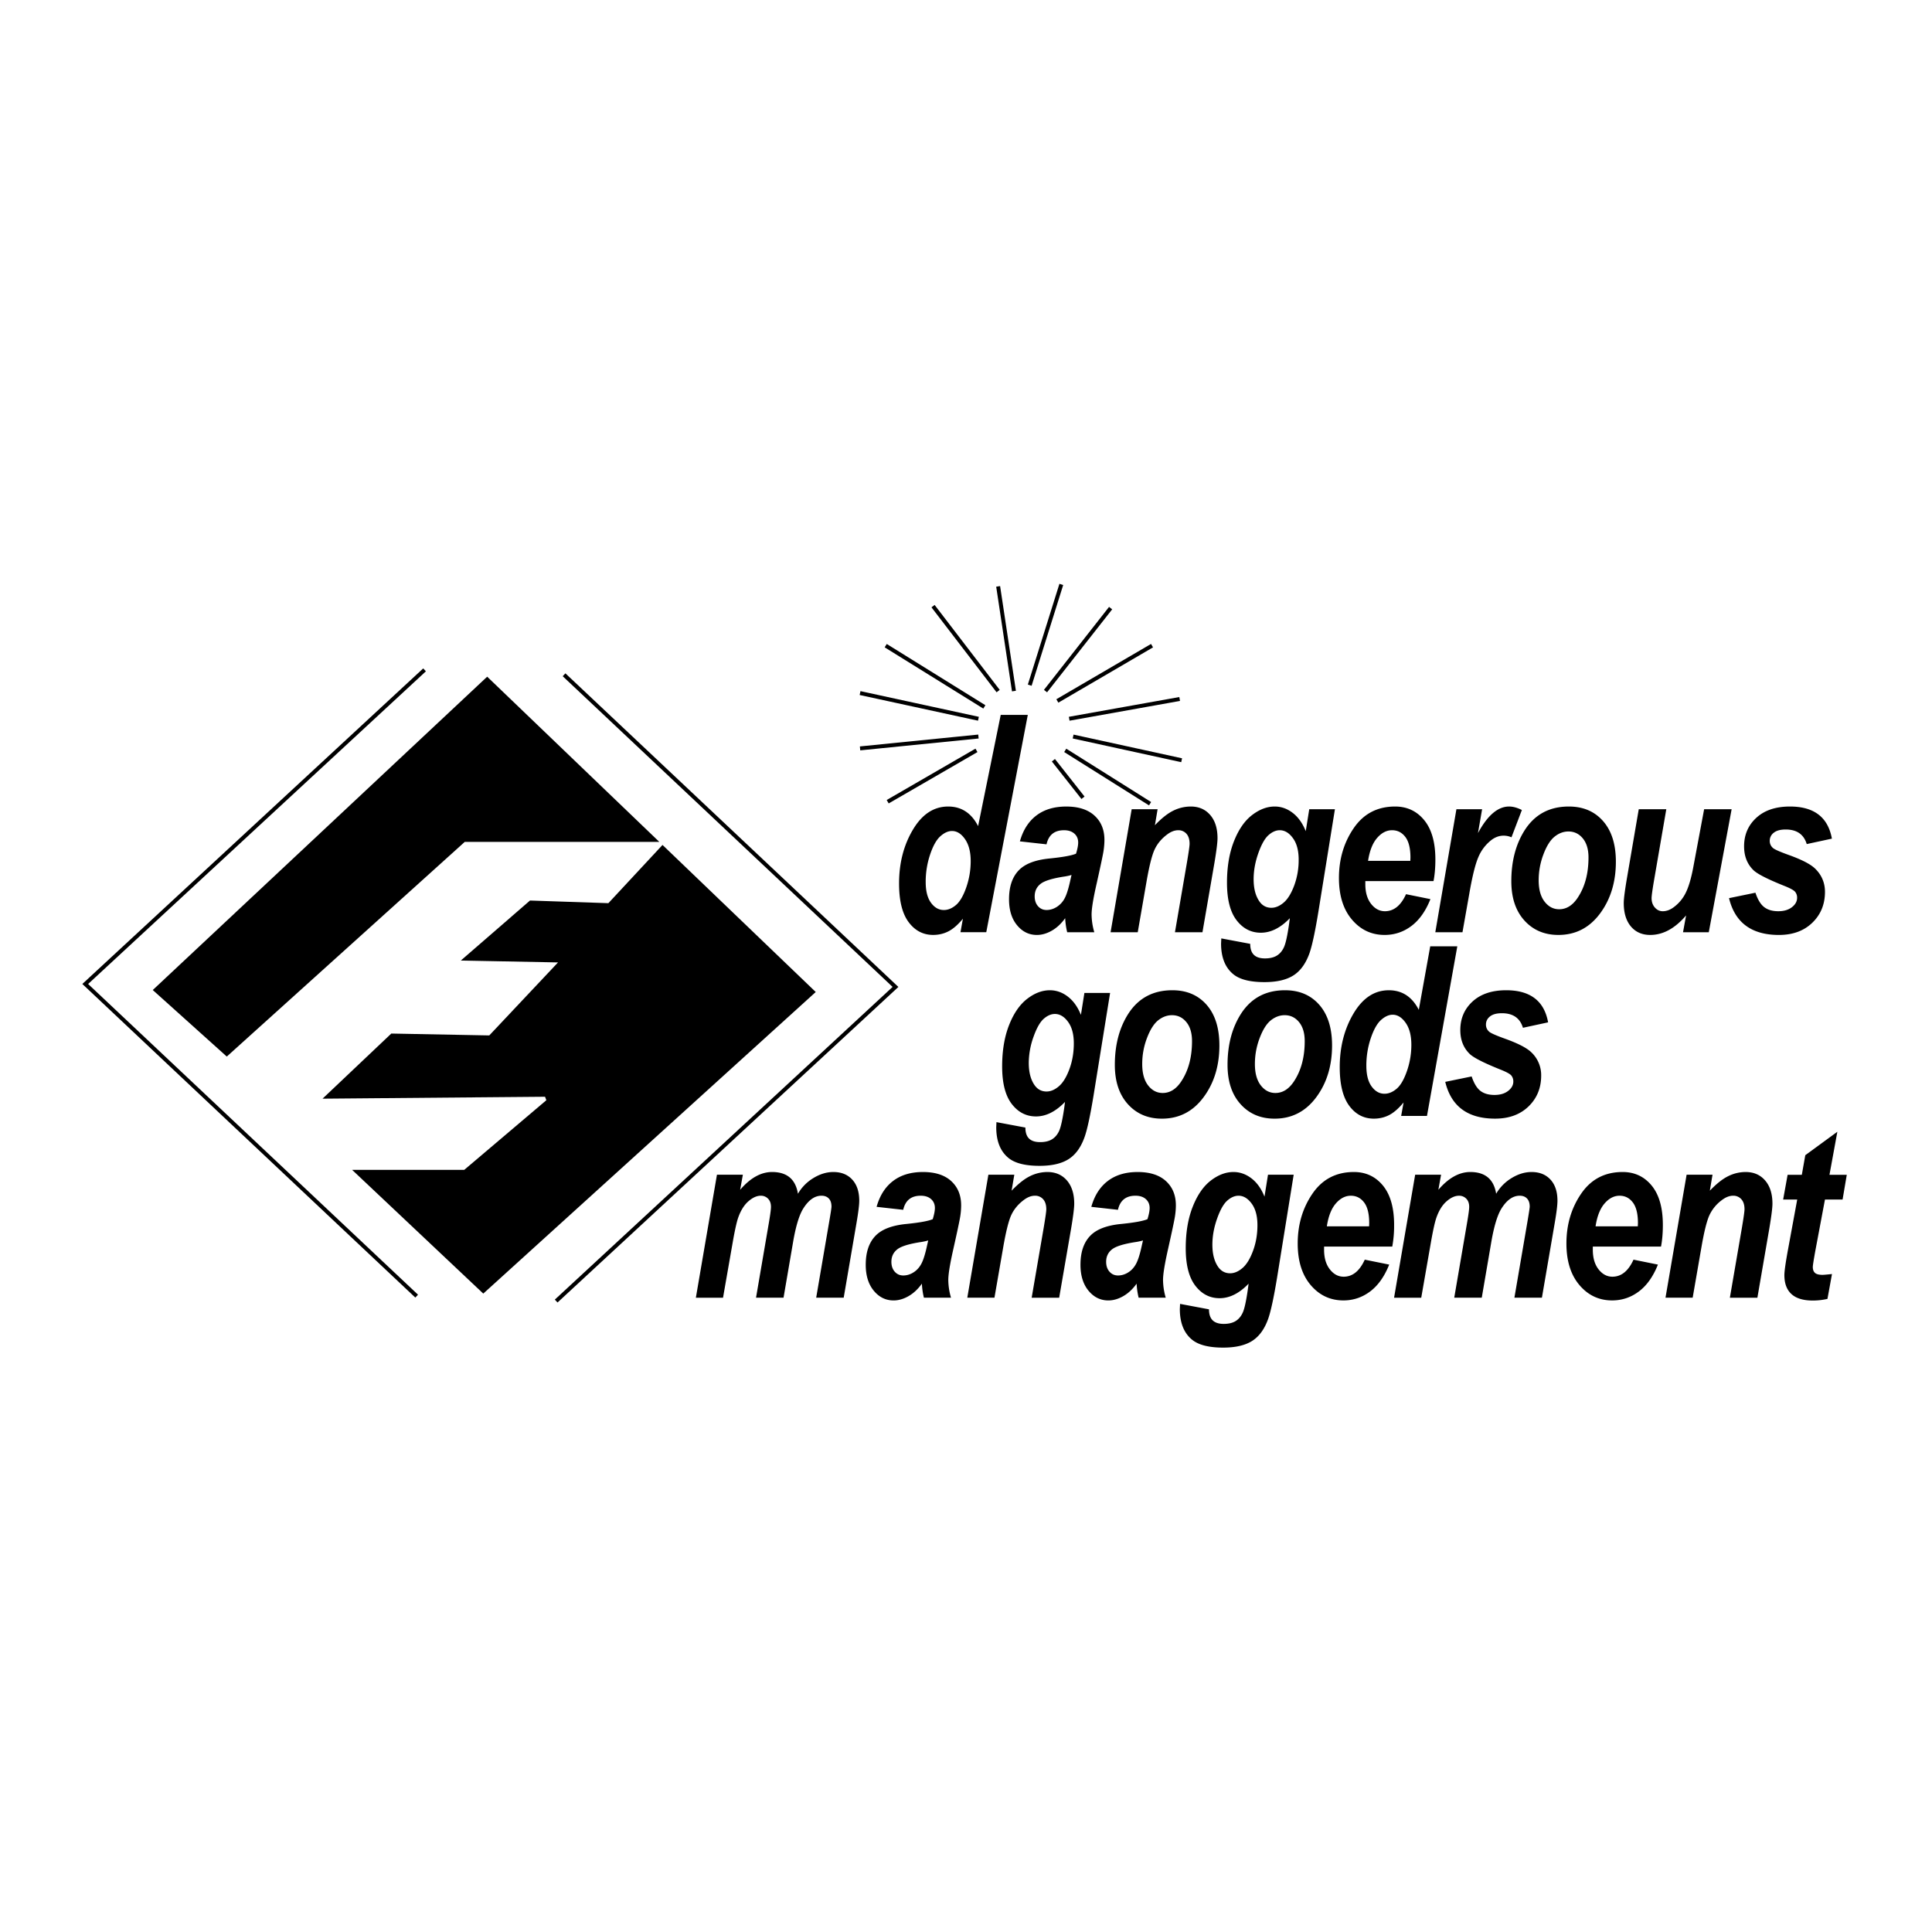
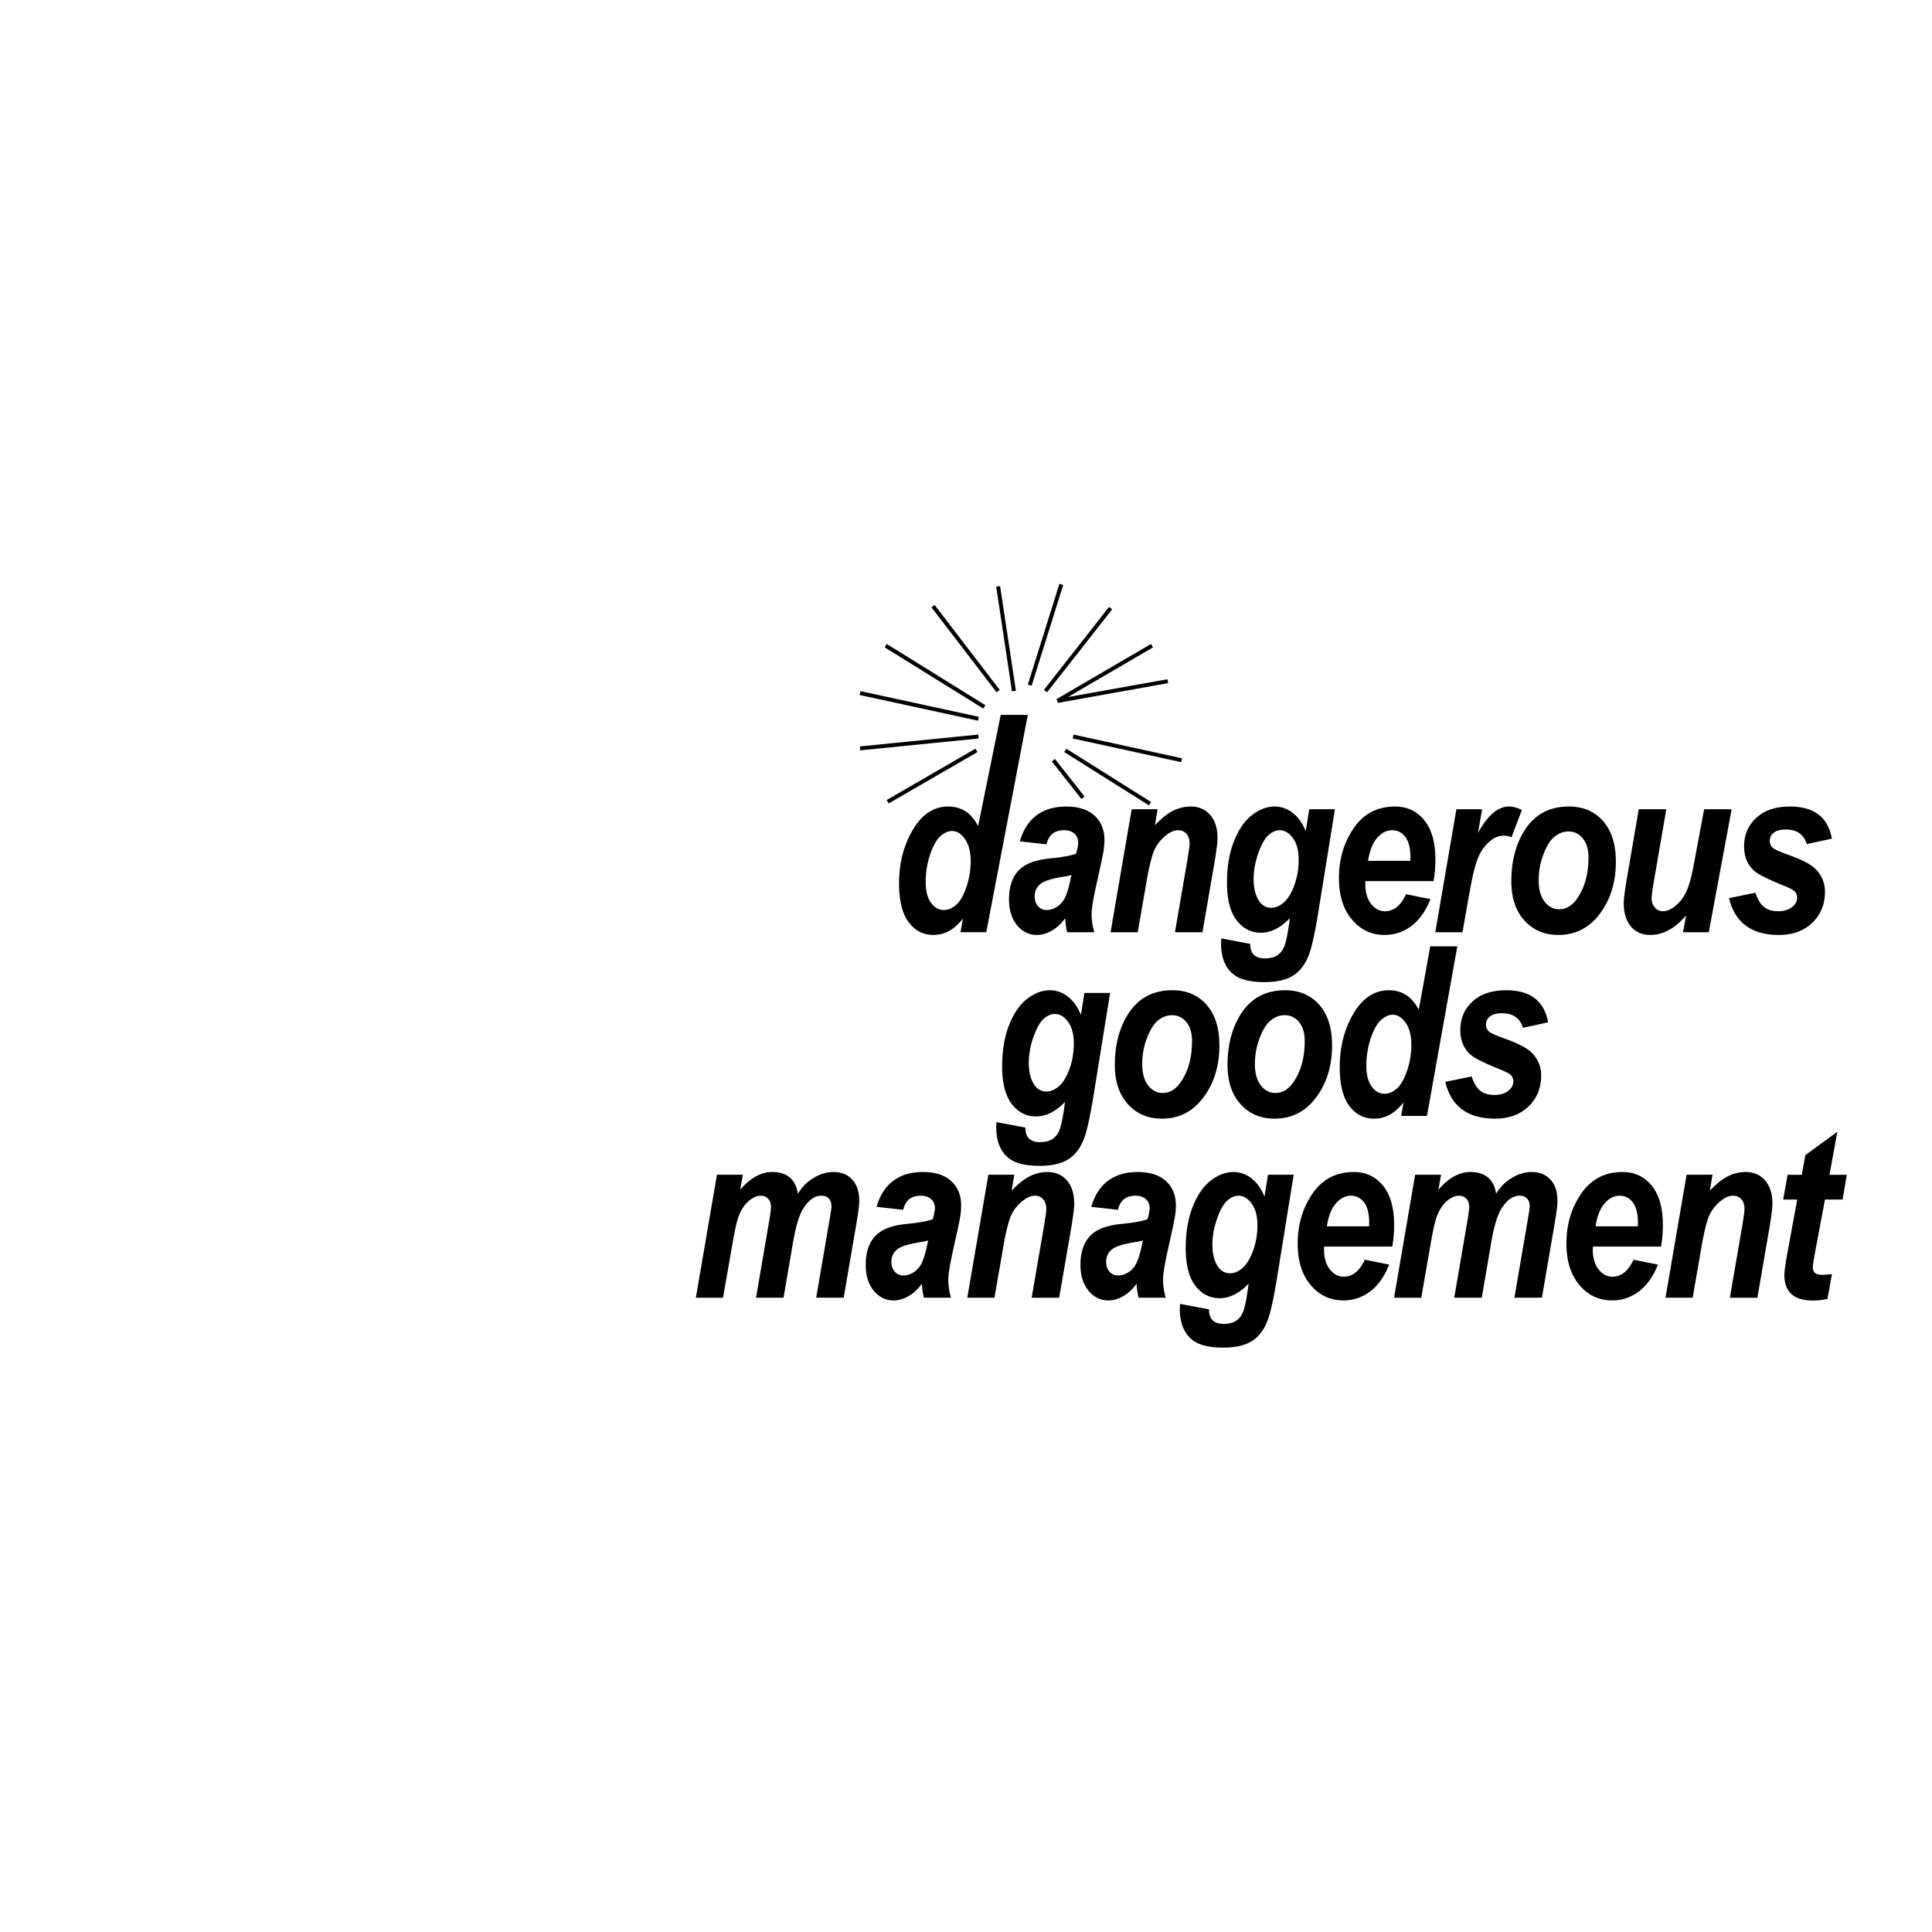
<svg xmlns="http://www.w3.org/2000/svg" width="2500" height="2500" viewBox="0 0 192.756 192.756">
  <path fill-rule="evenodd" clip-rule="evenodd" fill="#fff" d="M0 0h192.756v192.756H0V0z" />
-   <path d="M42.358 66.832L8.504 98.172l33.067 31.143m13.919.491l33.854-31.34-33.068-31.143" fill="none" stroke="#000" stroke-width=".394" stroke-miterlimit="2.613" />
-   <path fill-rule="evenodd" clip-rule="evenodd" stroke="#fff" stroke-width=".394" stroke-miterlimit="2.613" d="M48.608 67.242L14.95 98.778l7.676 6.9 23.817-21.485H65.93l-5.315 5.716-7.808-.263-7.348 6.374 9.767.189-6.495 6.897-9.768-.187-7.283 6.897 22.701-.197-8.135 6.9H34.633l13.581 12.811 33.461-30.354-33.067-31.734z" />
-   <path fill-rule="evenodd" clip-rule="evenodd" fill="#fff" stroke="#000" stroke-width=".394" stroke-miterlimit="2.613" d="M97.422 74.864l-8.857 5.124 8.857-5.124zM97.619 73.484l-11.81 1.183 11.81-1.183zM97.619 71.71l-11.81-2.563 11.81 2.563zM98.209 70.527l-9.841-6.11 9.841 6.11zM99.586 68.95l-6.495-8.475 6.495 8.475zM101.162 68.95l-1.576-10.446 1.576 10.446zM102.736 68.359l3.151-10.052-3.151 10.052zM104.311 68.95l6.496-8.278-6.496 8.278zM105.492 69.935l9.447-5.518-9.447 5.518zM106.674 71.71l11.021-1.972-11.021 1.972zM107.066 73.484l10.827 2.365-10.827-2.365zM106.279 74.864l8.463 5.322-8.463-5.322zM105.098 75.849l2.953 3.745-2.953-3.745z" />
+   <path fill-rule="evenodd" clip-rule="evenodd" fill="#fff" stroke="#000" stroke-width=".394" stroke-miterlimit="2.613" d="M97.422 74.864l-8.857 5.124 8.857-5.124zM97.619 73.484l-11.81 1.183 11.81-1.183zM97.619 71.71l-11.81-2.563 11.81 2.563zM98.209 70.527l-9.841-6.11 9.841 6.11zM99.586 68.95l-6.495-8.475 6.495 8.475zM101.162 68.95l-1.576-10.446 1.576 10.446zM102.736 68.359l3.151-10.052-3.151 10.052zM104.311 68.95l6.496-8.278-6.496 8.278zM105.492 69.935l9.447-5.518-9.447 5.518zl11.021-1.972-11.021 1.972zM107.066 73.484l10.827 2.365-10.827-2.365zM106.279 74.864l8.463 5.322-8.463-5.322zM105.098 75.849l2.953 3.745-2.953-3.745z" />
  <path d="M92.796 85.261c.292-.871.634-1.481 1.027-1.83.392-.349.778-.523 1.156-.523.489 0 .923.27 1.299.811.378.542.568 1.273.568 2.194 0 .897-.146 1.768-.438 2.612-.294.844-.636 1.433-1.028 1.767-.393.334-.797.5-1.211.5-.504 0-.933-.241-1.284-.724-.353-.483-.528-1.17-.528-2.061a8.49 8.49 0 0 1 .439-2.746zm9.747-13.934h-2.701l-2.256 11.095c-.667-1.303-1.663-1.955-2.988-1.955-1.431 0-2.607.774-3.523 2.321-.918 1.547-1.375 3.331-1.375 5.355 0 1.716.316 3.001.951 3.854.635.854 1.452 1.281 2.451 1.281.553 0 1.063-.121 1.529-.361.466-.24.946-.659 1.438-1.256l-.243 1.346H98.4l4.143-21.68zm4.264 16.401c-.184.864-.373 1.487-.57 1.865a2.257 2.257 0 0 1-.791.883c-.328.21-.672.315-1.029.315-.344 0-.629-.126-.852-.378-.223-.252-.334-.581-.334-.986 0-.521.195-.935.59-1.245.395-.311 1.209-.557 2.447-.741.26-.044.475-.094.639-.148l-.1.435zm-.651-4.896c.436 0 .779.114 1.033.338.254.225.381.522.381.888 0 .276-.072.648-.215 1.115-.439.185-1.307.342-2.598.474-1.471.138-2.518.543-3.141 1.213-.631.669-.945 1.625-.945 2.863 0 1.079.266 1.94.801 2.587.531.646 1.191.97 1.977.97.496 0 .996-.144 1.494-.43.502-.287.943-.702 1.33-1.244.023.482.09.951.201 1.403h2.705a6.457 6.457 0 0 1-.271-1.767c0-.581.166-1.604.5-3.066.396-1.776.627-2.863.689-3.261.061-.398.092-.773.092-1.125 0-1.004-.328-1.807-.986-2.412-.66-.606-1.6-.91-2.824-.91-1.201 0-2.193.297-2.975.89-.783.593-1.332 1.455-1.65 2.585l2.658.295c.209-.937.791-1.406 1.744-1.406zm6.752-2.094h2.586l-.268 1.594c.67-.701 1.285-1.186 1.844-1.457a3.935 3.935 0 0 1 1.73-.408c.811 0 1.457.282 1.943.846.486.562.729 1.333.729 2.312 0 .424-.102 1.236-.303 2.437l-1.199 6.947h-2.744l1.195-6.952c.176-1.04.264-1.663.264-1.869 0-.437-.104-.771-.314-1.005a1.056 1.056 0 0 0-.822-.35c-.367 0-.742.146-1.123.439-.553.416-.961.91-1.229 1.482s-.537 1.647-.811 3.225l-.873 5.03h-2.709l2.104-12.271zm12.631 4.394c.312-.881.652-1.485 1.02-1.81.367-.326.742-.49 1.121-.49.492 0 .932.263 1.314.789.383.524.574 1.24.574 2.143a7.34 7.34 0 0 1-.443 2.581c-.297.793-.646 1.362-1.053 1.708-.406.345-.814.517-1.225.517-.5 0-.898-.211-1.193-.632-.387-.551-.58-1.292-.58-2.219 0-.843.155-1.706.465-2.587zm-3.713 9.005c0 1.363.4 2.38 1.203 3.047.639.534 1.68.802 3.123.802 1.234 0 2.201-.225 2.902-.675s1.232-1.191 1.598-2.222c.26-.754.557-2.127.883-4.123l1.65-10.228h-2.562l-.348 2.187c-.32-.795-.756-1.405-1.305-1.826-.551-.421-1.148-.632-1.795-.632-.766 0-1.52.286-2.26.856-.74.568-1.342 1.442-1.805 2.616-.463 1.174-.693 2.55-.693 4.128 0 1.663.316 2.911.955 3.743.637.832 1.445 1.248 2.42 1.248 1 0 1.965-.482 2.895-1.448l-.076.581c-.166 1.153-.334 1.919-.504 2.296-.17.379-.408.662-.713.851-.305.188-.701.283-1.188.283-.496 0-.863-.119-1.107-.358s-.365-.604-.365-1.096l-2.885-.542-.023.512zm14.666-8.248c.154-1.008.455-1.769.9-2.284.447-.515.945-.773 1.494-.773.543 0 .984.225 1.324.67s.51 1.134.51 2.063l-.012.323h-4.216v.001zm6.715-.141c0-1.709-.373-3.017-1.115-3.923-.742-.904-1.709-1.358-2.9-1.358-1.77 0-3.145.718-4.129 2.154-.984 1.435-1.477 3.095-1.477 4.98 0 1.747.434 3.131 1.299 4.149.865 1.02 1.951 1.529 3.26 1.529.984 0 1.873-.296 2.666-.89.791-.594 1.428-1.487 1.902-2.683l-2.434-.493c-.514 1.134-1.217 1.7-2.105 1.7-.537 0-.996-.244-1.381-.734-.383-.49-.574-1.143-.574-1.961v-.31h6.803c.123-.631.185-1.351.185-2.16zm2.1-5.01h2.562l-.412 2.38c.951-1.767 1.986-2.651 3.107-2.651.389 0 .812.117 1.273.348l-1.037 2.722a1.961 1.961 0 0 0-.785-.163c-.43 0-.832.144-1.209.428a4.23 4.23 0 0 0-1.312 1.719c-.305.707-.605 1.922-.902 3.645l-.68 3.843h-2.711l2.106-12.271zm12.115 8.805c-.512.782-1.131 1.174-1.863 1.174-.578 0-1.064-.254-1.455-.759-.395-.507-.59-1.217-.59-2.13 0-.897.16-1.766.48-2.603.318-.837.691-1.423 1.119-1.761.426-.338.883-.507 1.371-.507.578 0 1.057.23 1.434.691.377.46.566 1.094.566 1.899 0 1.589-.353 2.922-1.062 3.996zm-5.334 2.294c.869.961 2 1.442 3.391 1.442 1.709 0 3.092-.71 4.15-2.129 1.057-1.42 1.586-3.145 1.586-5.177 0-1.731-.424-3.082-1.275-4.05-.85-.97-1.99-1.456-3.42-1.456-1.91 0-3.367.774-4.375 2.321-.908 1.409-1.361 3.117-1.361 5.125-.001 1.654.433 2.962 1.304 3.924zm11.41-11.099h2.748l-1.248 7.243c-.145.867-.219 1.41-.219 1.627 0 .374.107.685.324.933s.48.373.791.373c.365 0 .725-.13 1.08-.392a3.9 3.9 0 0 0 1.195-1.414c.295-.58.549-1.425.76-2.532l1.092-5.838h2.744l-2.279 12.271h-2.57l.305-1.678c-1.105 1.299-2.299 1.948-3.578 1.948-.809 0-1.451-.282-1.928-.847-.475-.566-.713-1.344-.713-2.336 0-.414.109-1.254.324-2.518l1.172-6.84zm9.008 8.87l2.633-.542c.23.688.521 1.168.877 1.439.352.272.82.408 1.404.408.561 0 1.012-.134 1.359-.402.346-.267.518-.581.518-.94a.906.906 0 0 0-.219-.62c-.154-.161-.523-.356-1.107-.586-1.623-.652-2.633-1.167-3.025-1.544-.625-.608-.938-1.402-.938-2.38 0-1.155.408-2.106 1.225-2.852.816-.748 1.934-1.122 3.352-1.122 2.402 0 3.797 1.068 4.184 3.204l-2.51.542c-.293-.969-.992-1.454-2.1-1.454-.523 0-.92.107-1.188.322a.997.997 0 0 0-.404.814c0 .277.104.51.312.701.156.146.686.381 1.592.707 1.299.467 2.172.919 2.621 1.356.656.637.986 1.413.986 2.325 0 1.237-.42 2.262-1.26 3.075-.838.814-1.949 1.221-3.336 1.221-2.724-.001-4.384-1.224-4.976-3.672zm-69.399 13.854c.311-.88.65-1.483 1.018-1.81.369-.326.742-.488 1.121-.488.494 0 .932.262 1.314.788.383.523.574 1.238.574 2.143 0 .928-.148 1.787-.443 2.58-.295.795-.646 1.363-1.053 1.708s-.812.517-1.223.517c-.502 0-.898-.211-1.195-.632-.387-.551-.58-1.29-.58-2.219a7.807 7.807 0 0 1 .467-2.587zm-3.712 9.005c0 1.364.398 2.38 1.201 3.047.641.535 1.682.802 3.123.802 1.232 0 2.201-.225 2.904-.675.701-.45 1.232-1.189 1.594-2.222.264-.752.559-2.127.887-4.122l1.65-10.228h-2.564l-.348 2.186c-.32-.795-.754-1.402-1.305-1.824-.549-.422-1.148-.633-1.793-.633-.768 0-1.52.285-2.26.855-.742.57-1.344 1.442-1.807 2.616s-.693 2.55-.693 4.129c0 1.664.318 2.911.957 3.742.637.831 1.445 1.247 2.42 1.247.998 0 1.963-.482 2.893-1.448l-.074.581c-.168 1.153-.336 1.92-.506 2.298-.168.377-.408.66-.713.849-.305.189-.701.283-1.188.283-.494 0-.863-.119-1.105-.356-.244-.238-.365-.604-.365-1.097l-2.887-.541-.021.511zm18.47-4.594c-.51.783-1.131 1.174-1.863 1.174-.578 0-1.064-.252-1.457-.759-.391-.508-.586-1.217-.586-2.131 0-.897.158-1.766.479-2.602.32-.837.693-1.425 1.119-1.763.428-.337.885-.506 1.371-.506.58 0 1.059.229 1.436.691.377.46.564 1.093.564 1.899 0 1.59-.354 2.923-1.063 3.997zm-5.334 2.294c.869.962 2 1.442 3.393 1.442 1.707 0 3.09-.708 4.148-2.129 1.059-1.42 1.586-3.145 1.586-5.176 0-1.732-.424-3.082-1.273-4.052-.852-.97-1.99-1.455-3.422-1.455-1.908 0-3.367.773-4.375 2.32-.908 1.408-1.361 3.117-1.361 5.125 0 1.655.435 2.963 1.304 3.925zm16.578-2.294c-.512.783-1.133 1.174-1.863 1.174-.578 0-1.064-.252-1.457-.759-.393-.508-.588-1.217-.588-2.131 0-.897.16-1.766.48-2.602.318-.837.691-1.425 1.117-1.763.428-.337.885-.506 1.371-.506.58 0 1.059.229 1.436.691.377.46.566 1.093.566 1.899.001 1.59-.355 2.923-1.062 3.997zm-5.334 2.294c.867.962 1.998 1.442 3.391 1.442 1.707 0 3.092-.708 4.15-2.129 1.057-1.42 1.584-3.145 1.584-5.176 0-1.732-.424-3.082-1.273-4.052-.852-.97-1.99-1.455-3.422-1.455-1.908 0-3.365.773-4.373 2.32-.908 1.408-1.361 3.117-1.361 5.125 0 1.655.433 2.963 1.304 3.925zm12.985-6.575c.293-.872.637-1.481 1.027-1.831.393-.349.779-.523 1.156-.523.488 0 .922.271 1.301.812.379.541.566 1.272.566 2.192 0 .898-.146 1.769-.439 2.613s-.635 1.434-1.027 1.768c-.393.332-.797.5-1.211.5-.504 0-.932-.241-1.285-.726-.352-.483-.527-1.17-.527-2.06a8.524 8.524 0 0 1 .439-2.745zm8.635-9.179h-2.701l-1.141 6.339c-.668-1.303-1.664-1.954-2.99-1.954-1.432 0-2.605.773-3.523 2.32-.916 1.547-1.375 3.333-1.375 5.355 0 1.716.316 3.001.951 3.856.635.853 1.451 1.279 2.451 1.279.553 0 1.062-.119 1.529-.359.465-.24.945-.659 1.438-1.256l-.242 1.345h2.576l3.027-16.925zm-1.202 13.525l2.633-.541c.23.688.521 1.168.875 1.44.354.271.822.406 1.404.406.562 0 1.014-.133 1.359-.401.348-.268.52-.582.52-.941a.921.921 0 0 0-.219-.62c-.154-.161-.523-.355-1.107-.586-1.623-.652-2.633-1.166-3.025-1.543-.625-.609-.938-1.402-.938-2.38 0-1.155.408-2.106 1.223-2.854.818-.747 1.936-1.121 3.352-1.121 2.404 0 3.799 1.068 4.184 3.203l-2.51.542c-.293-.969-.99-1.453-2.1-1.453-.523 0-.918.107-1.188.321s-.402.486-.402.815c0 .275.102.509.312.7.154.145.686.381 1.592.707 1.297.466 2.172.918 2.621 1.355a3.12 3.12 0 0 1 .984 2.326c0 1.235-.42 2.26-1.258 3.074-.838.813-1.951 1.22-3.336 1.22-2.724.002-4.384-1.219-4.976-3.669zm-72.663 9.264h2.585l-.27 1.503c1.016-1.182 2.077-1.773 3.188-1.773 1.484 0 2.343.724 2.577 2.169a4.417 4.417 0 0 1 1.535-1.561c.659-.404 1.326-.608 2-.608.79 0 1.419.252 1.883.757.465.506.699 1.207.699 2.108 0 .425-.09 1.151-.267 2.184l-1.284 7.492h-2.745l1.284-7.495c.163-.939.243-1.471.243-1.593 0-.352-.088-.62-.267-.808-.178-.187-.423-.28-.733-.28-.659 0-1.252.406-1.779 1.22-.42.637-.769 1.76-1.047 3.371l-.958 5.585h-2.745l1.272-7.415c.146-.854.22-1.403.22-1.648 0-.344-.096-.614-.288-.812a.972.972 0 0 0-.732-.3c-.398 0-.812.187-1.237.56-.426.373-.765.918-1.016 1.633-.148.423-.324 1.207-.527 2.353l-.985 5.631h-2.71l2.104-12.273zm20.979 6.99c-.183.864-.373 1.484-.57 1.863-.197.38-.46.674-.79.885-.329.21-.672.314-1.03.314-.343 0-.628-.126-.851-.378-.223-.252-.334-.581-.334-.987 0-.52.196-.934.59-1.244.393-.31 1.207-.557 2.445-.74.262-.046.475-.095.64-.148l-.1.435zm-.651-4.895c.436 0 .781.112 1.035.338.253.226.381.521.381.887 0 .276-.073.648-.216 1.116-.439.186-1.305.343-2.598.474-1.47.139-2.517.542-3.139 1.212-.632.671-.947 1.625-.947 2.864 0 1.077.267 1.939.801 2.586.532.647 1.192.971 1.977.971.497 0 .996-.144 1.495-.431.5-.287.943-.701 1.328-1.244.024.483.091.951.203 1.403h2.705a6.446 6.446 0 0 1-.271-1.767c0-.582.167-1.604.498-3.066.398-1.775.629-2.863.691-3.261a7.33 7.33 0 0 0 .092-1.125c0-1.004-.329-1.808-.987-2.414-.658-.604-1.599-.908-2.824-.908-1.201 0-2.193.296-2.975.89-.782.592-1.333 1.454-1.65 2.585l2.657.296c.211-.938.791-1.406 1.744-1.406zm6.753-2.095h2.586l-.27 1.594c.672-.7 1.287-1.186 1.846-1.456a3.914 3.914 0 0 1 1.729-.408c.811 0 1.459.282 1.945.844.484.563.729 1.335.729 2.313 0 .425-.102 1.236-.303 2.438l-1.199 6.946h-2.744l1.195-6.952c.176-1.039.264-1.664.264-1.87 0-.435-.105-.77-.314-1.003a1.054 1.054 0 0 0-.822-.351c-.367 0-.742.146-1.125.438-.551.416-.959.91-1.229 1.482-.266.573-.535 1.647-.809 3.226l-.873 5.029h-2.71l2.104-12.27zm15.323 6.99c-.182.864-.373 1.484-.57 1.863-.197.38-.459.674-.789.885-.33.21-.672.314-1.031.314-.344 0-.627-.126-.85-.378s-.334-.581-.334-.987c0-.52.195-.934.59-1.244.393-.31 1.207-.557 2.445-.74.262-.046.475-.095.641-.148l-.102.435zm-.653-4.895c.438 0 .783.112 1.037.338.252.226.381.521.381.887 0 .276-.072.648-.217 1.116-.438.186-1.305.343-2.598.474-1.471.139-2.516.542-3.139 1.212-.633.671-.947 1.625-.947 2.864 0 1.077.268 1.939.801 2.586.533.647 1.193.971 1.979.971.496 0 .994-.144 1.494-.431s.943-.701 1.328-1.244c.023.483.09.951.201 1.403h2.705a6.52 6.52 0 0 1-.27-1.767c0-.582.166-1.604.496-3.066.398-1.775.629-2.863.691-3.261.062-.398.094-.774.094-1.125 0-1.004-.33-1.808-.988-2.414-.658-.604-1.6-.908-2.824-.908-1.201 0-2.191.296-2.975.89-.781.592-1.332 1.454-1.65 2.585l2.658.296c.212-.938.792-1.406 1.743-1.406zm8.143 2.3c.311-.882.65-1.485 1.02-1.812.367-.324.74-.488 1.121-.488.492 0 .93.263 1.314.787.383.526.574 1.24.574 2.145 0 .927-.148 1.788-.445 2.581-.295.793-.646 1.361-1.051 1.706-.406.345-.814.519-1.223.519-.502 0-.9-.211-1.197-.633-.385-.553-.578-1.291-.578-2.219 0-.844.154-1.705.465-2.586zm-3.713 9.003c0 1.364.4 2.381 1.203 3.047.641.535 1.682.804 3.121.804 1.234 0 2.203-.226 2.904-.675.701-.451 1.234-1.191 1.596-2.222.262-.754.557-2.128.885-4.124l1.65-10.228h-2.562l-.35 2.188c-.318-.796-.752-1.405-1.303-1.826s-1.148-.632-1.795-.632c-.766 0-1.52.286-2.26.854-.74.57-1.342 1.442-1.805 2.617-.463 1.174-.695 2.551-.695 4.129 0 1.663.318 2.911.957 3.742.639.832 1.443 1.248 2.422 1.248.998 0 1.963-.482 2.893-1.449l-.076.581c-.166 1.153-.334 1.92-.504 2.297-.17.378-.408.661-.713.851-.305.188-.701.283-1.189.283-.492 0-.861-.119-1.105-.358-.242-.239-.365-.604-.365-1.096l-2.885-.542-.024.511zm14.668-8.248c.152-1.006.451-1.767.898-2.282.447-.515.945-.772 1.496-.772.541 0 .982.223 1.322.669.34.445.51 1.135.51 2.063l-.01.322h-4.216zm6.711-.14c0-1.71-.371-3.018-1.111-3.923-.742-.904-1.709-1.357-2.902-1.357-1.768 0-3.145.718-4.129 2.153s-1.477 3.095-1.477 4.98c0 1.746.432 3.129 1.297 4.148s1.953 1.53 3.262 1.53c.984 0 1.871-.297 2.664-.891s1.428-1.487 1.906-2.683l-2.438-.492c-.514 1.132-1.215 1.7-2.104 1.7-.537 0-.998-.245-1.379-.734-.385-.489-.576-1.144-.576-1.962v-.311h6.803a11.33 11.33 0 0 0 .184-2.158zm2.101-5.01h2.584l-.27 1.503c1.016-1.182 2.078-1.773 3.188-1.773 1.484 0 2.344.724 2.578 2.169a4.425 4.425 0 0 1 1.535-1.561c.66-.404 1.326-.608 2.002-.608.789 0 1.418.252 1.883.757.465.506.697 1.207.697 2.108 0 .425-.088 1.151-.266 2.184l-1.285 7.492h-2.744l1.285-7.495c.16-.939.242-1.471.242-1.593 0-.352-.09-.62-.268-.808-.18-.187-.424-.28-.732-.28-.66 0-1.254.406-1.781 1.22-.418.637-.768 1.76-1.047 3.371l-.957 5.585h-2.746l1.271-7.415c.148-.854.221-1.403.221-1.648 0-.344-.096-.614-.287-.812a.976.976 0 0 0-.732-.3c-.4 0-.812.187-1.238.56-.428.373-.766.918-1.016 1.633-.148.423-.324 1.207-.527 2.353l-.984 5.631h-2.711l2.105-12.273zm17.998 5.15c.152-1.006.453-1.767.9-2.282.445-.515.943-.772 1.494-.772.543 0 .982.223 1.322.669.34.445.512 1.135.512 2.063l-.014.322h-4.214zm6.713-.14c0-1.71-.373-3.018-1.113-3.923-.742-.904-1.709-1.357-2.9-1.357-1.771 0-3.146.718-4.131 2.153s-1.477 3.095-1.477 4.98c0 1.746.434 3.129 1.299 4.148s1.951 1.53 3.26 1.53c.984 0 1.873-.297 2.666-.891s1.428-1.487 1.904-2.683l-2.436-.492c-.514 1.132-1.215 1.7-2.105 1.7-.537 0-.996-.245-1.381-.734-.383-.489-.574-1.144-.574-1.962v-.311h6.805c.121-.629.183-1.349.183-2.158zm2.371-5.01h2.584l-.268 1.594c.672-.7 1.287-1.186 1.846-1.456a3.907 3.907 0 0 1 1.729-.408c.811 0 1.457.282 1.943.844.486.563.73 1.335.73 2.313 0 .425-.104 1.236-.305 2.438l-1.197 6.946h-2.746l1.197-6.952c.176-1.039.264-1.664.264-1.87 0-.435-.105-.77-.316-1.003a1.053 1.053 0 0 0-.82-.351c-.367 0-.742.146-1.125.438a3.95 3.95 0 0 0-1.229 1.482c-.268.573-.537 1.647-.809 3.226l-.873 5.029h-2.711l2.106-12.27zm9.631 2.476l.445-2.464h1.418l.346-1.958 3.199-2.34-.787 4.298h1.727l-.418 2.464h-1.758l-.963 5.124c-.166.921-.25 1.454-.25 1.6 0 .268.072.466.219.597.146.13.398.194.756.194.113 0 .426-.027.938-.081l-.451 2.479a6.613 6.613 0 0 1-1.459.164c-.951 0-1.662-.215-2.133-.646s-.705-1.062-.705-1.891c0-.385.123-1.254.373-2.609l.908-4.932h-1.405v.001z" fill-rule="evenodd" clip-rule="evenodd" />
</svg>